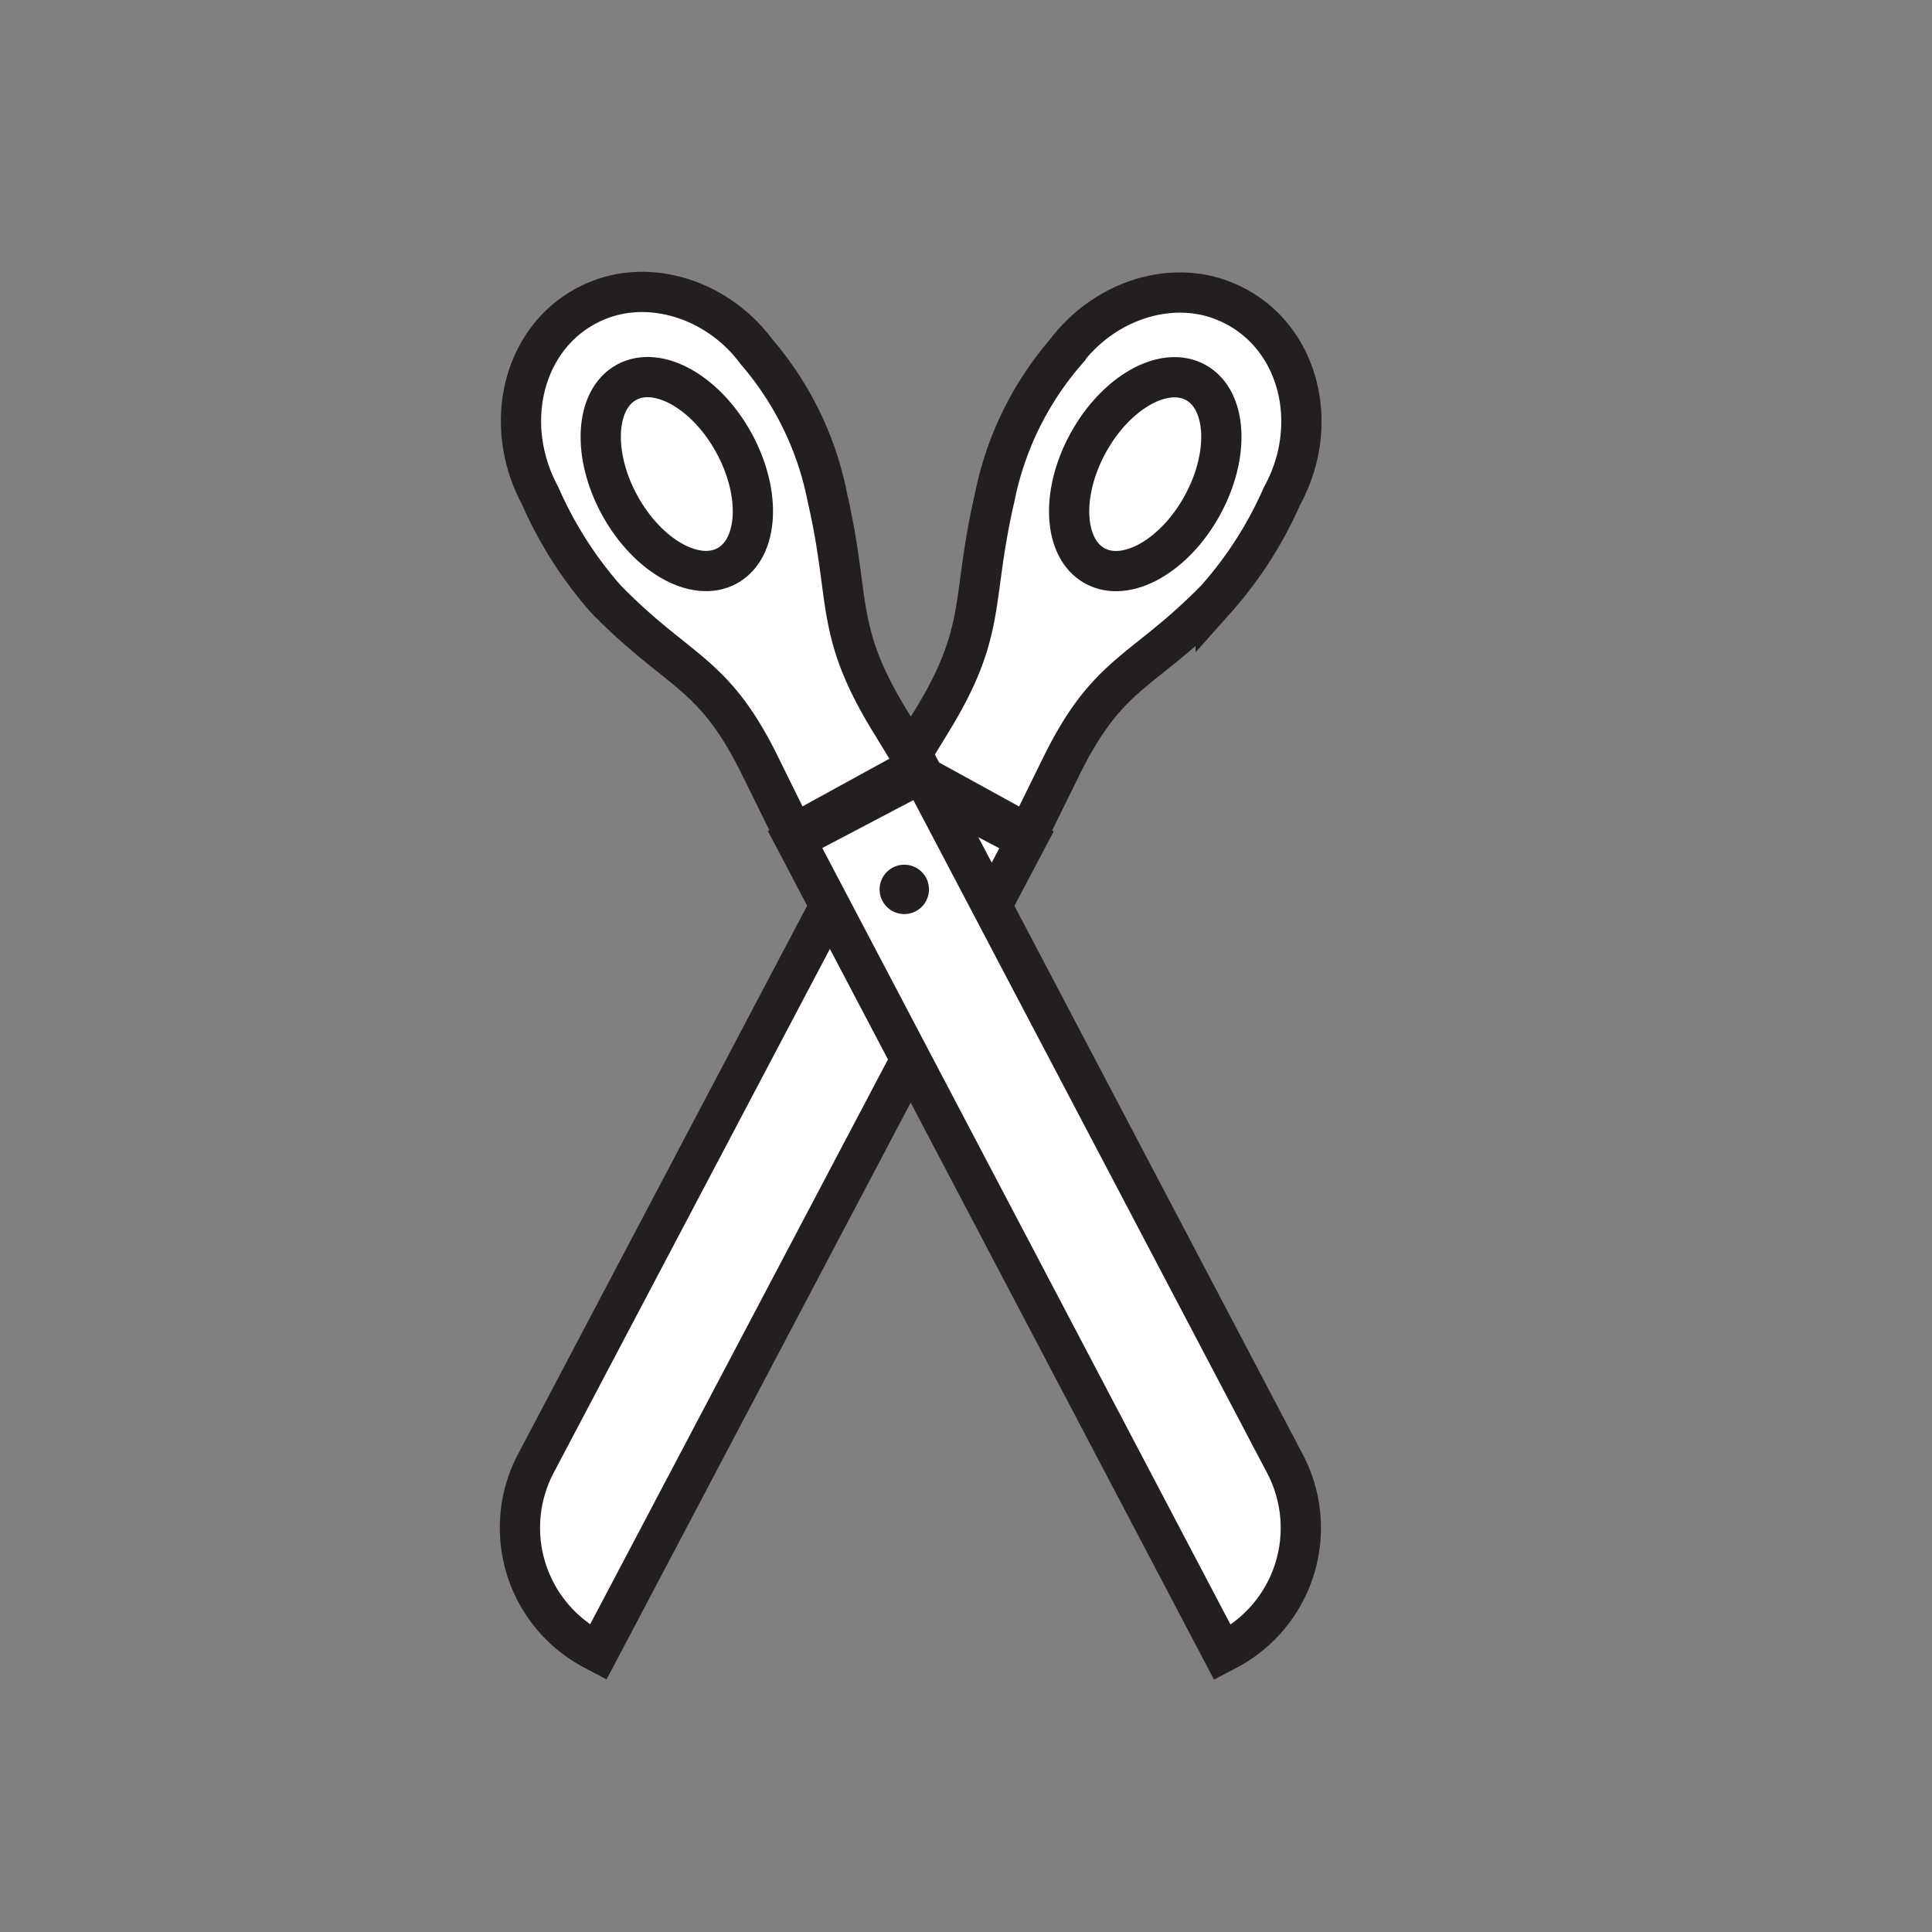
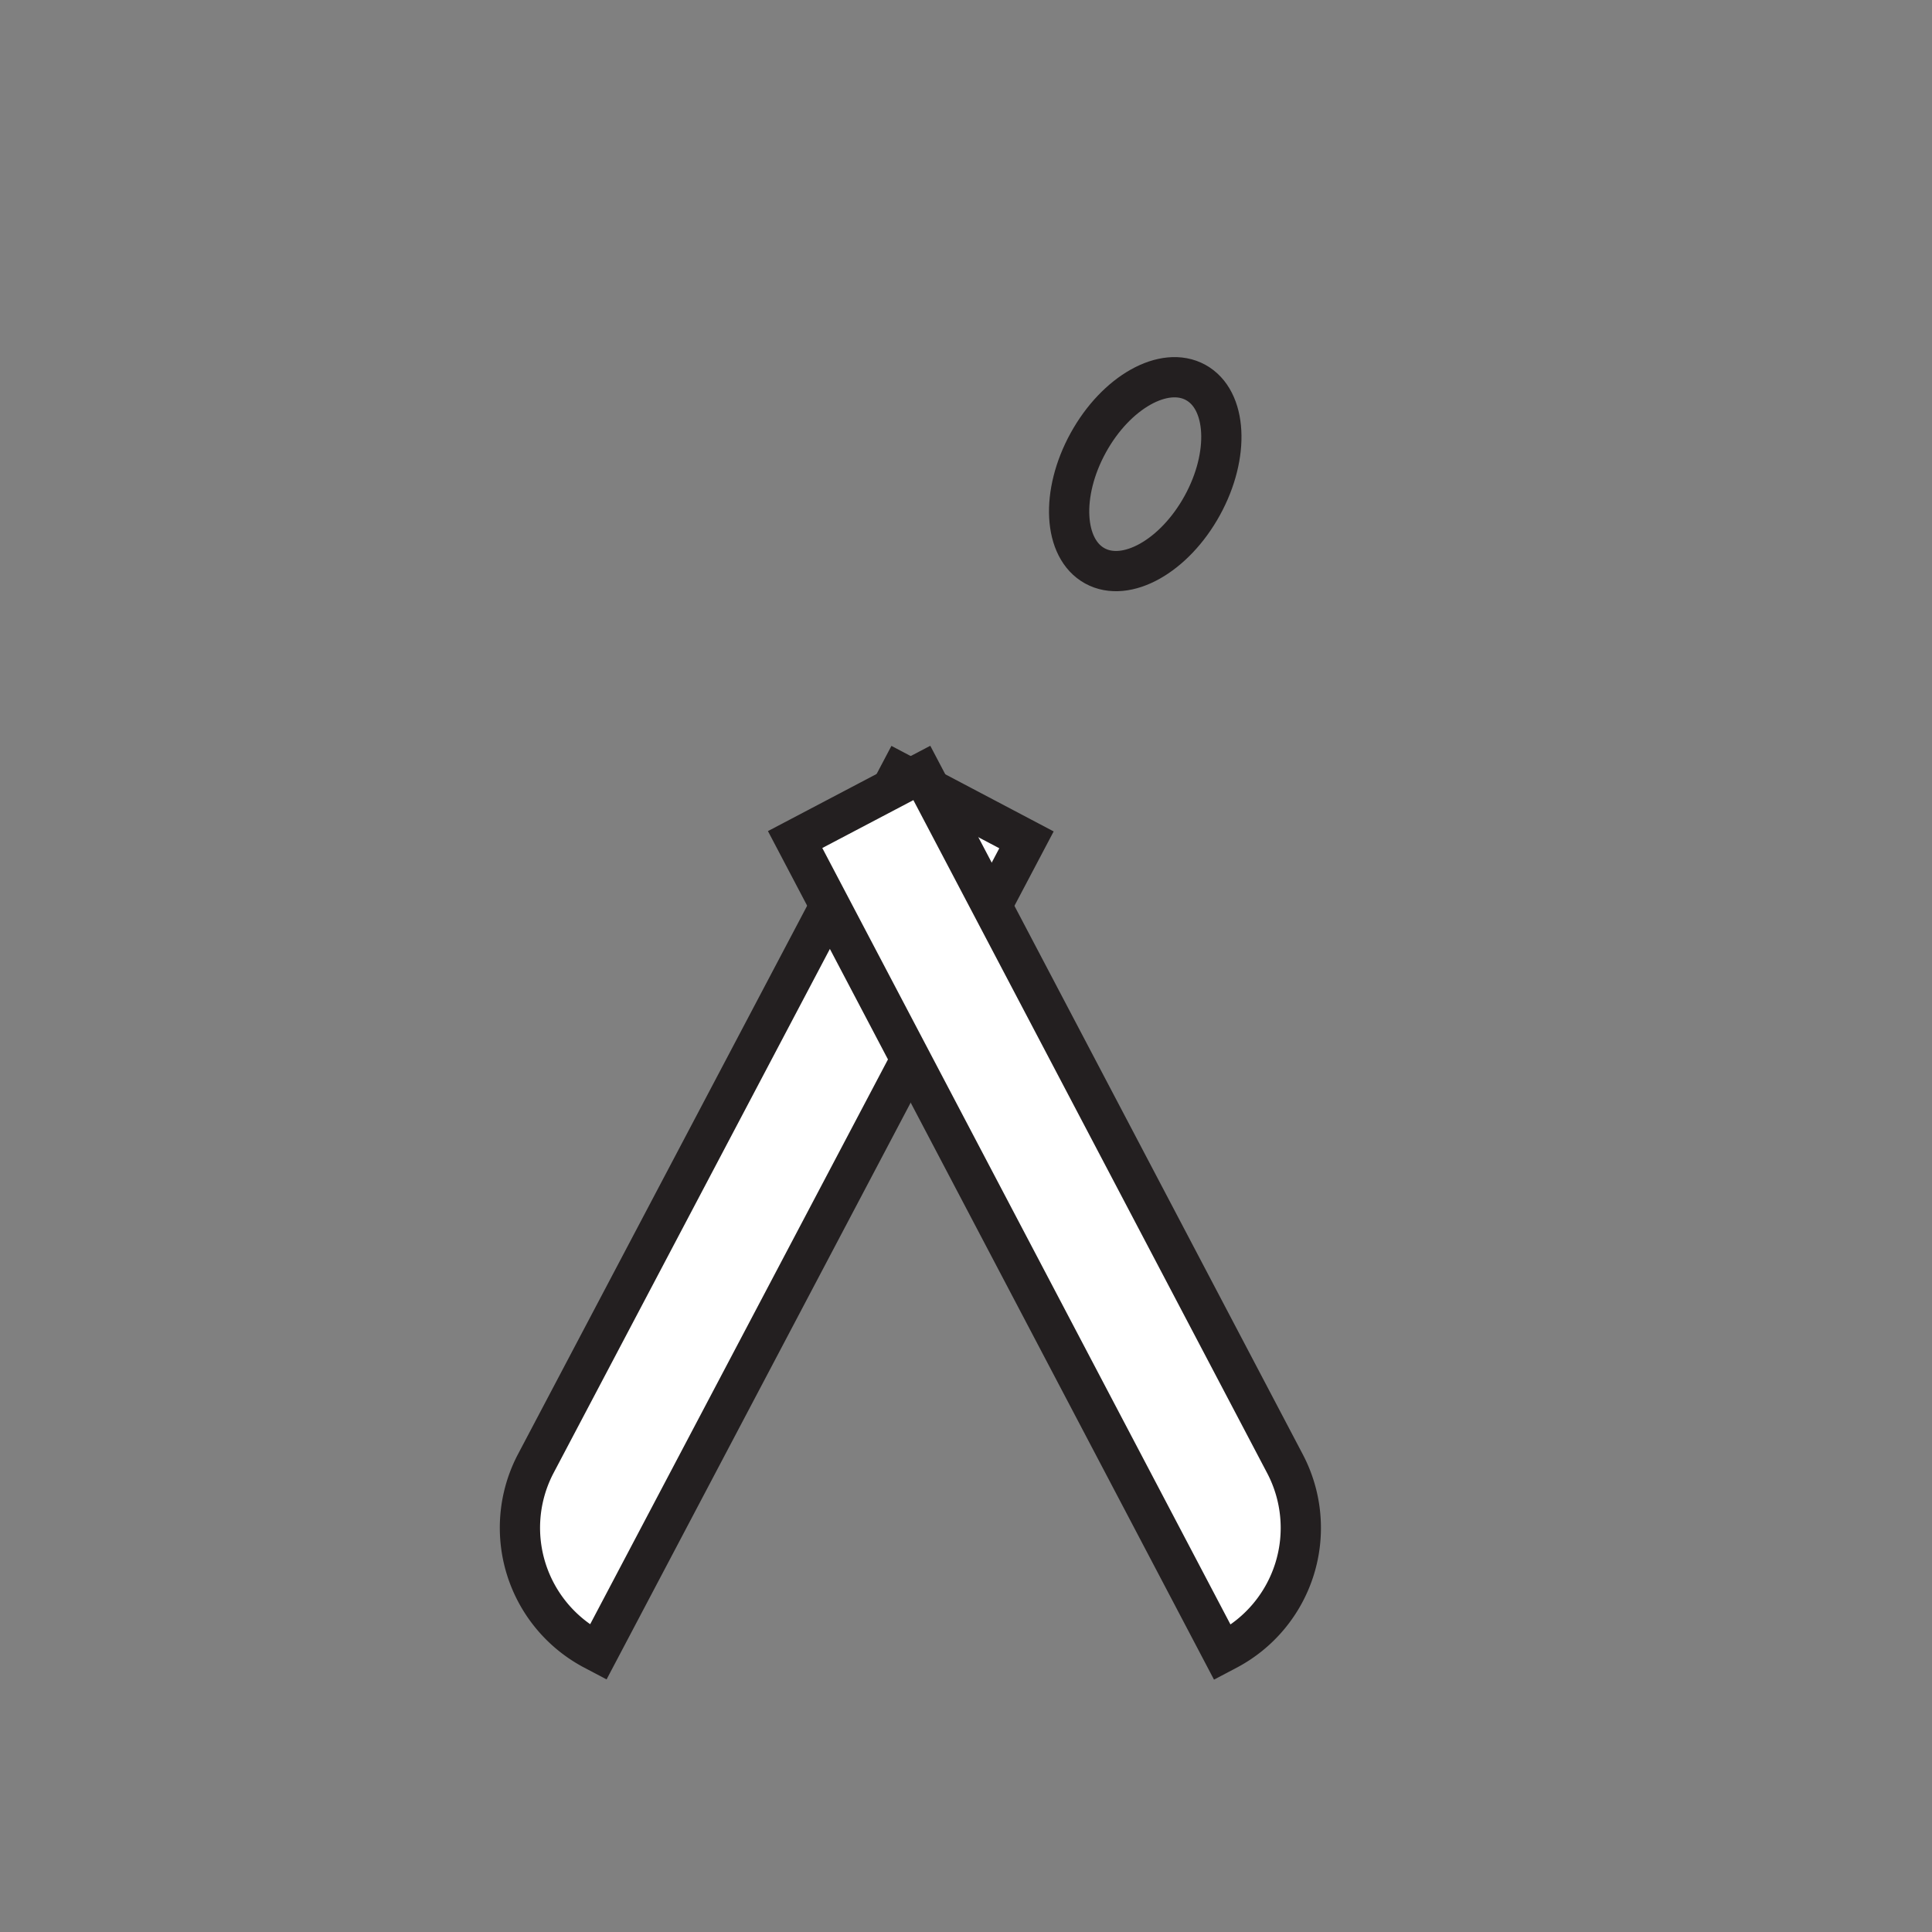
<svg xmlns="http://www.w3.org/2000/svg" id="Layer_1" data-name="Layer 1" viewBox="0 0 144 144">
  <rect x="0" y="0" width="144" height="144" fill="#808080" stroke="none" />
-   <path d="M69.45,53.74l-2.06,3.37,9.22,5.07L79.16,57c3.47-7,6-6.78,11.45-12.32A29.21,29.21,0,0,0,95.54,37c3.06-5.56,1.16-12.38-4.32-14.57-4-1.62-8.94,0-11.79,3.81a23.71,23.71,0,0,0-5.3,10.88C72.35,44.81,73.62,46.93,69.45,53.74Z" fill="#fff" stroke="#231f20" stroke-miterlimit="10" stroke-width="3" />
  <ellipse cx="85.36" cy="35.35" rx="7.8" ry="4.85" transform="translate(13.25 93.1) rotate(-61.19)" fill="none" stroke="#231f20" stroke-miterlimit="10" stroke-width="3" />
  <path d="M50.5,56.16H61.17a0,0,0,0,1,0,0v68.45a0,0,0,0,1,0,0h-.39A10.28,10.28,0,0,1,50.5,114.33V56.16a0,0,0,0,1,0,0Z" transform="translate(48.59 -15.61) rotate(27.8)" fill="#fff" stroke="#231f20" stroke-miterlimit="10" stroke-width="3" />
-   <circle cx="68.51" cy="66.06" r="1.84" fill="#231f20" />
-   <path d="M66.33,53.74l2.06,3.37-9.23,5.06L56.61,57c-3.45-7-6-6.79-11.43-12.33a29.52,29.52,0,0,1-4.92-7.72c-3-5.56-1.14-12.38,4.33-14.57,4-1.61,8.95,0,11.79,3.83a23.63,23.63,0,0,1,5.29,10.88C63.44,44.8,62.16,46.92,66.33,53.74Z" fill="#fff" stroke="#231f20" stroke-miterlimit="10" stroke-width="3" />
-   <ellipse cx="50.44" cy="35.33" rx="4.85" ry="7.8" transform="translate(-10.77 28.62) rotate(-28.75)" fill="none" stroke="#231f20" stroke-miterlimit="10" stroke-width="3" />
  <path d="M84.85,56.17h.39a0,0,0,0,1,0,0v68.45a0,0,0,0,1,0,0H74.57a0,0,0,0,1,0,0V66.45A10.28,10.28,0,0,1,84.85,56.17Z" transform="translate(192.7 133.22) rotate(152.27)" fill="#fff" stroke="#231f20" stroke-miterlimit="10" stroke-width="3" />
-   <circle cx="67.4" cy="66.29" r="1.84" fill="#231f20" />
</svg>